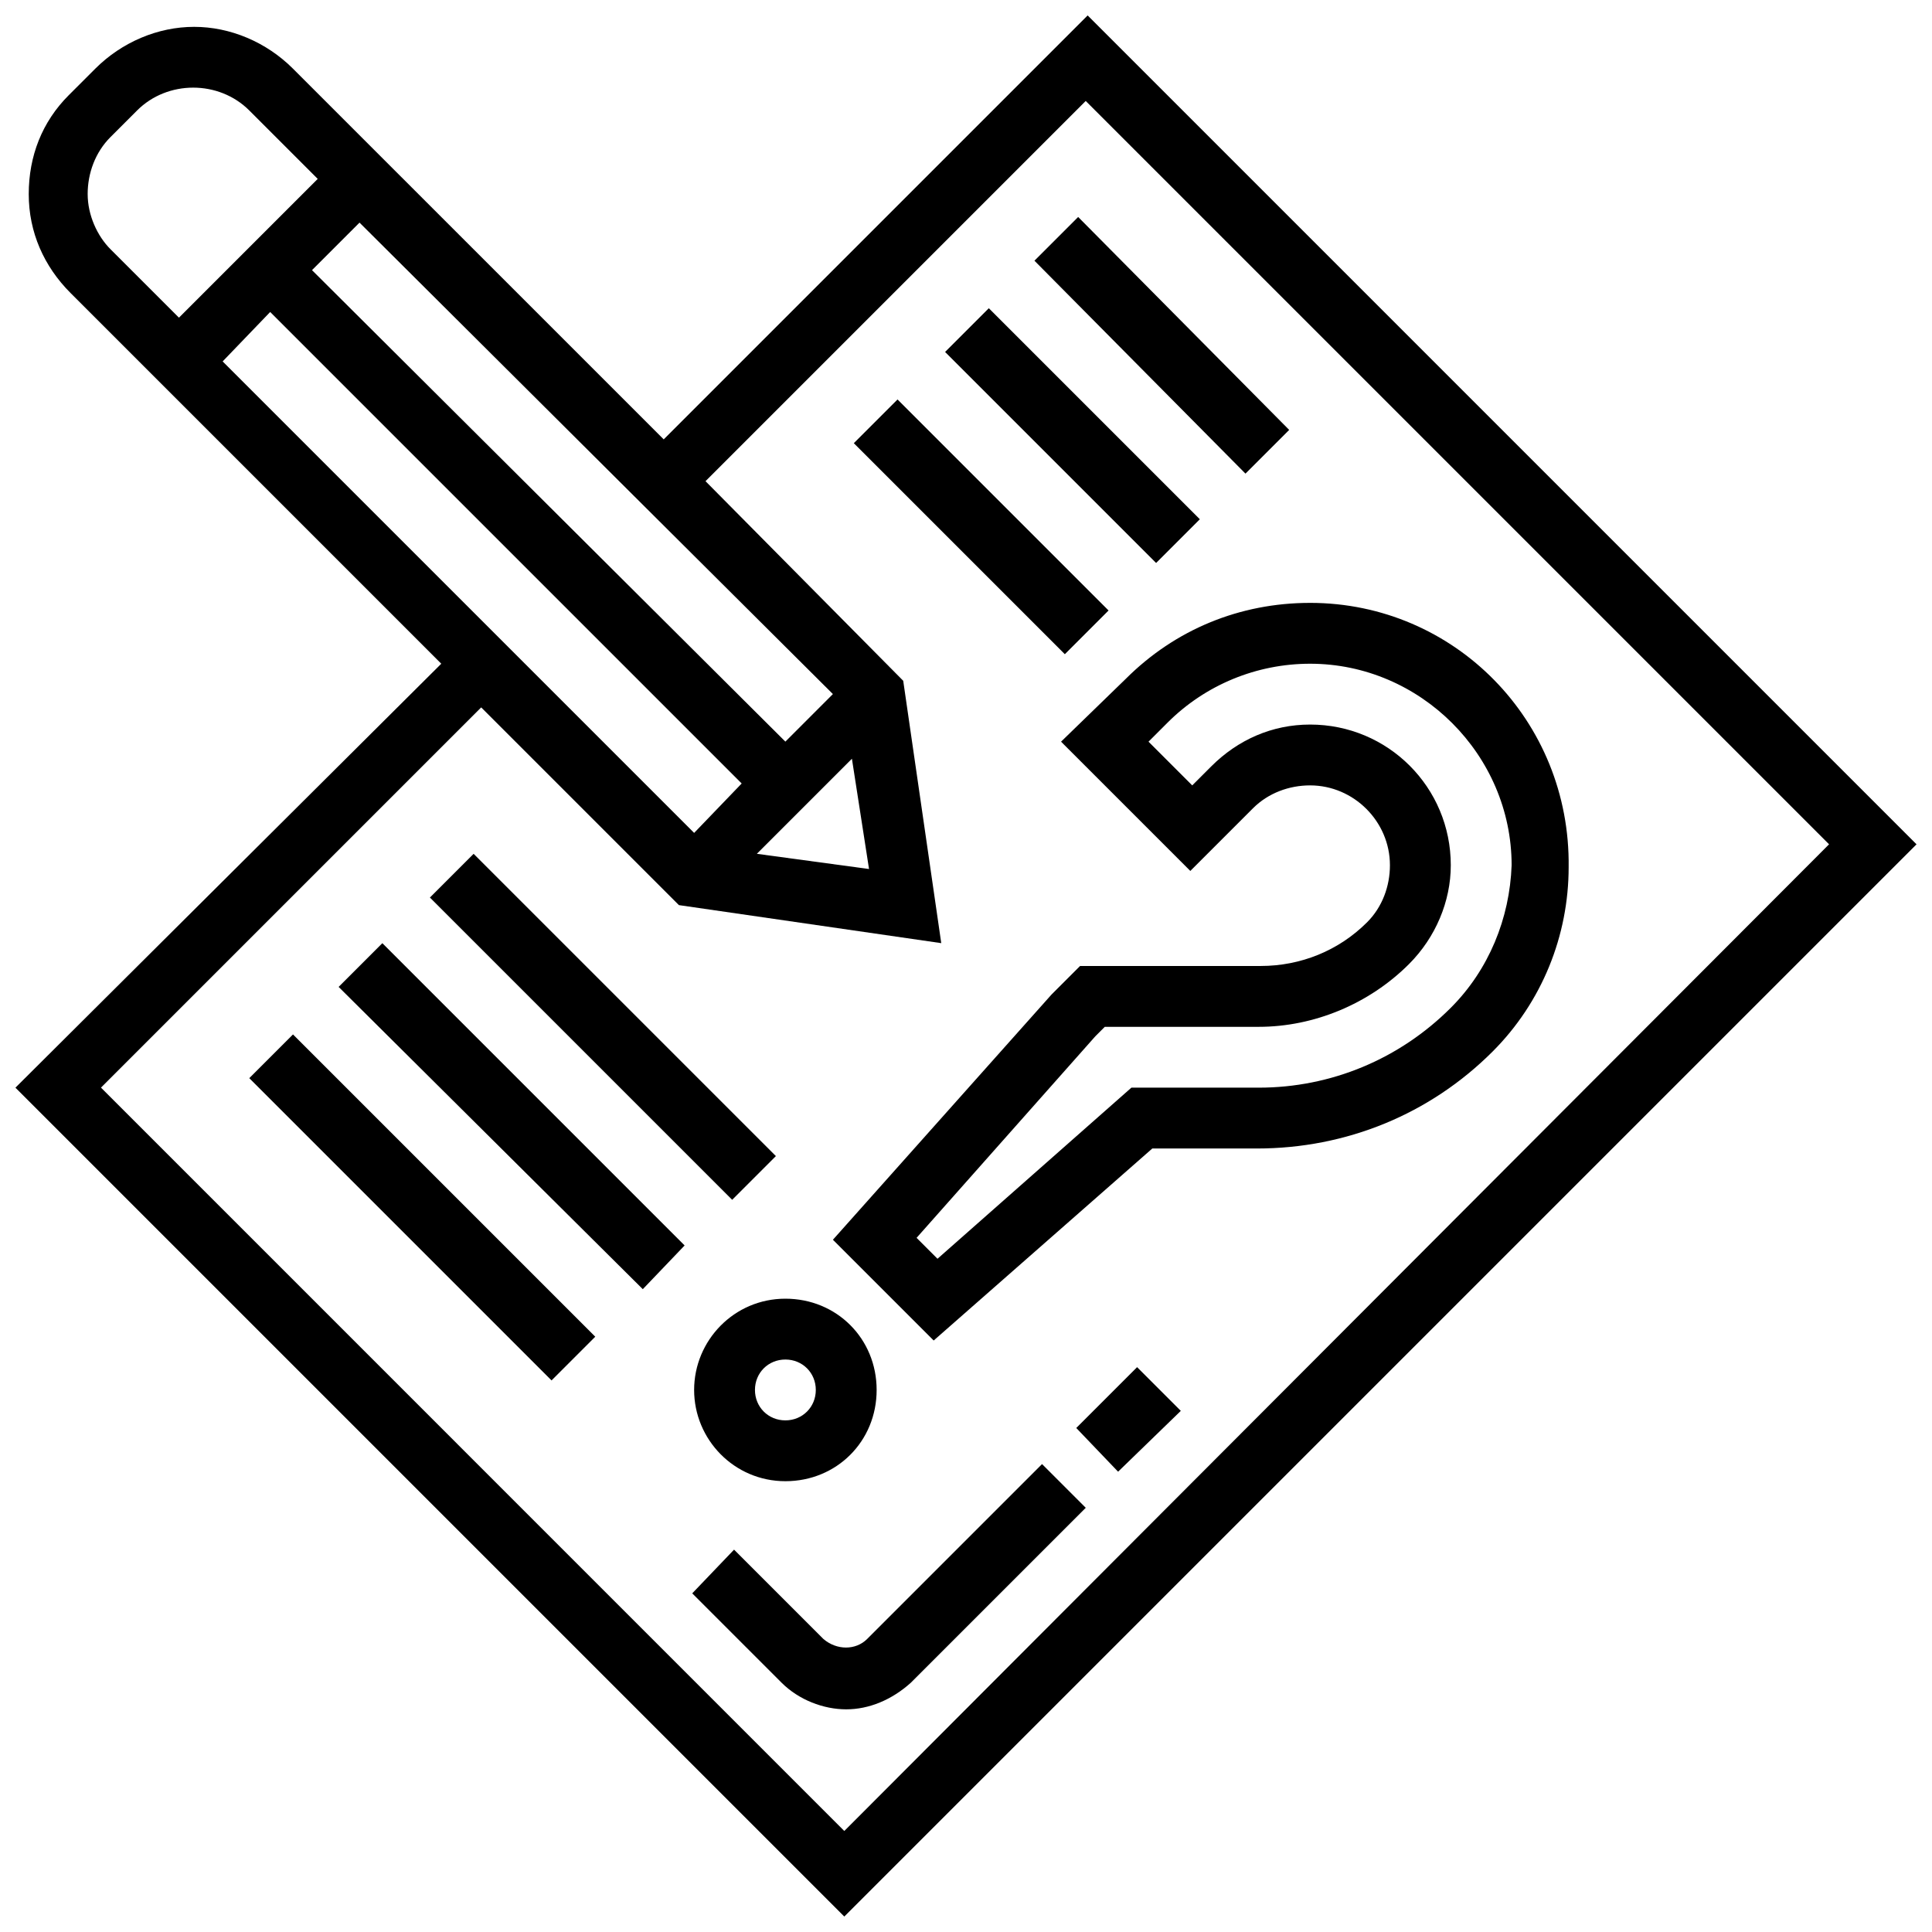
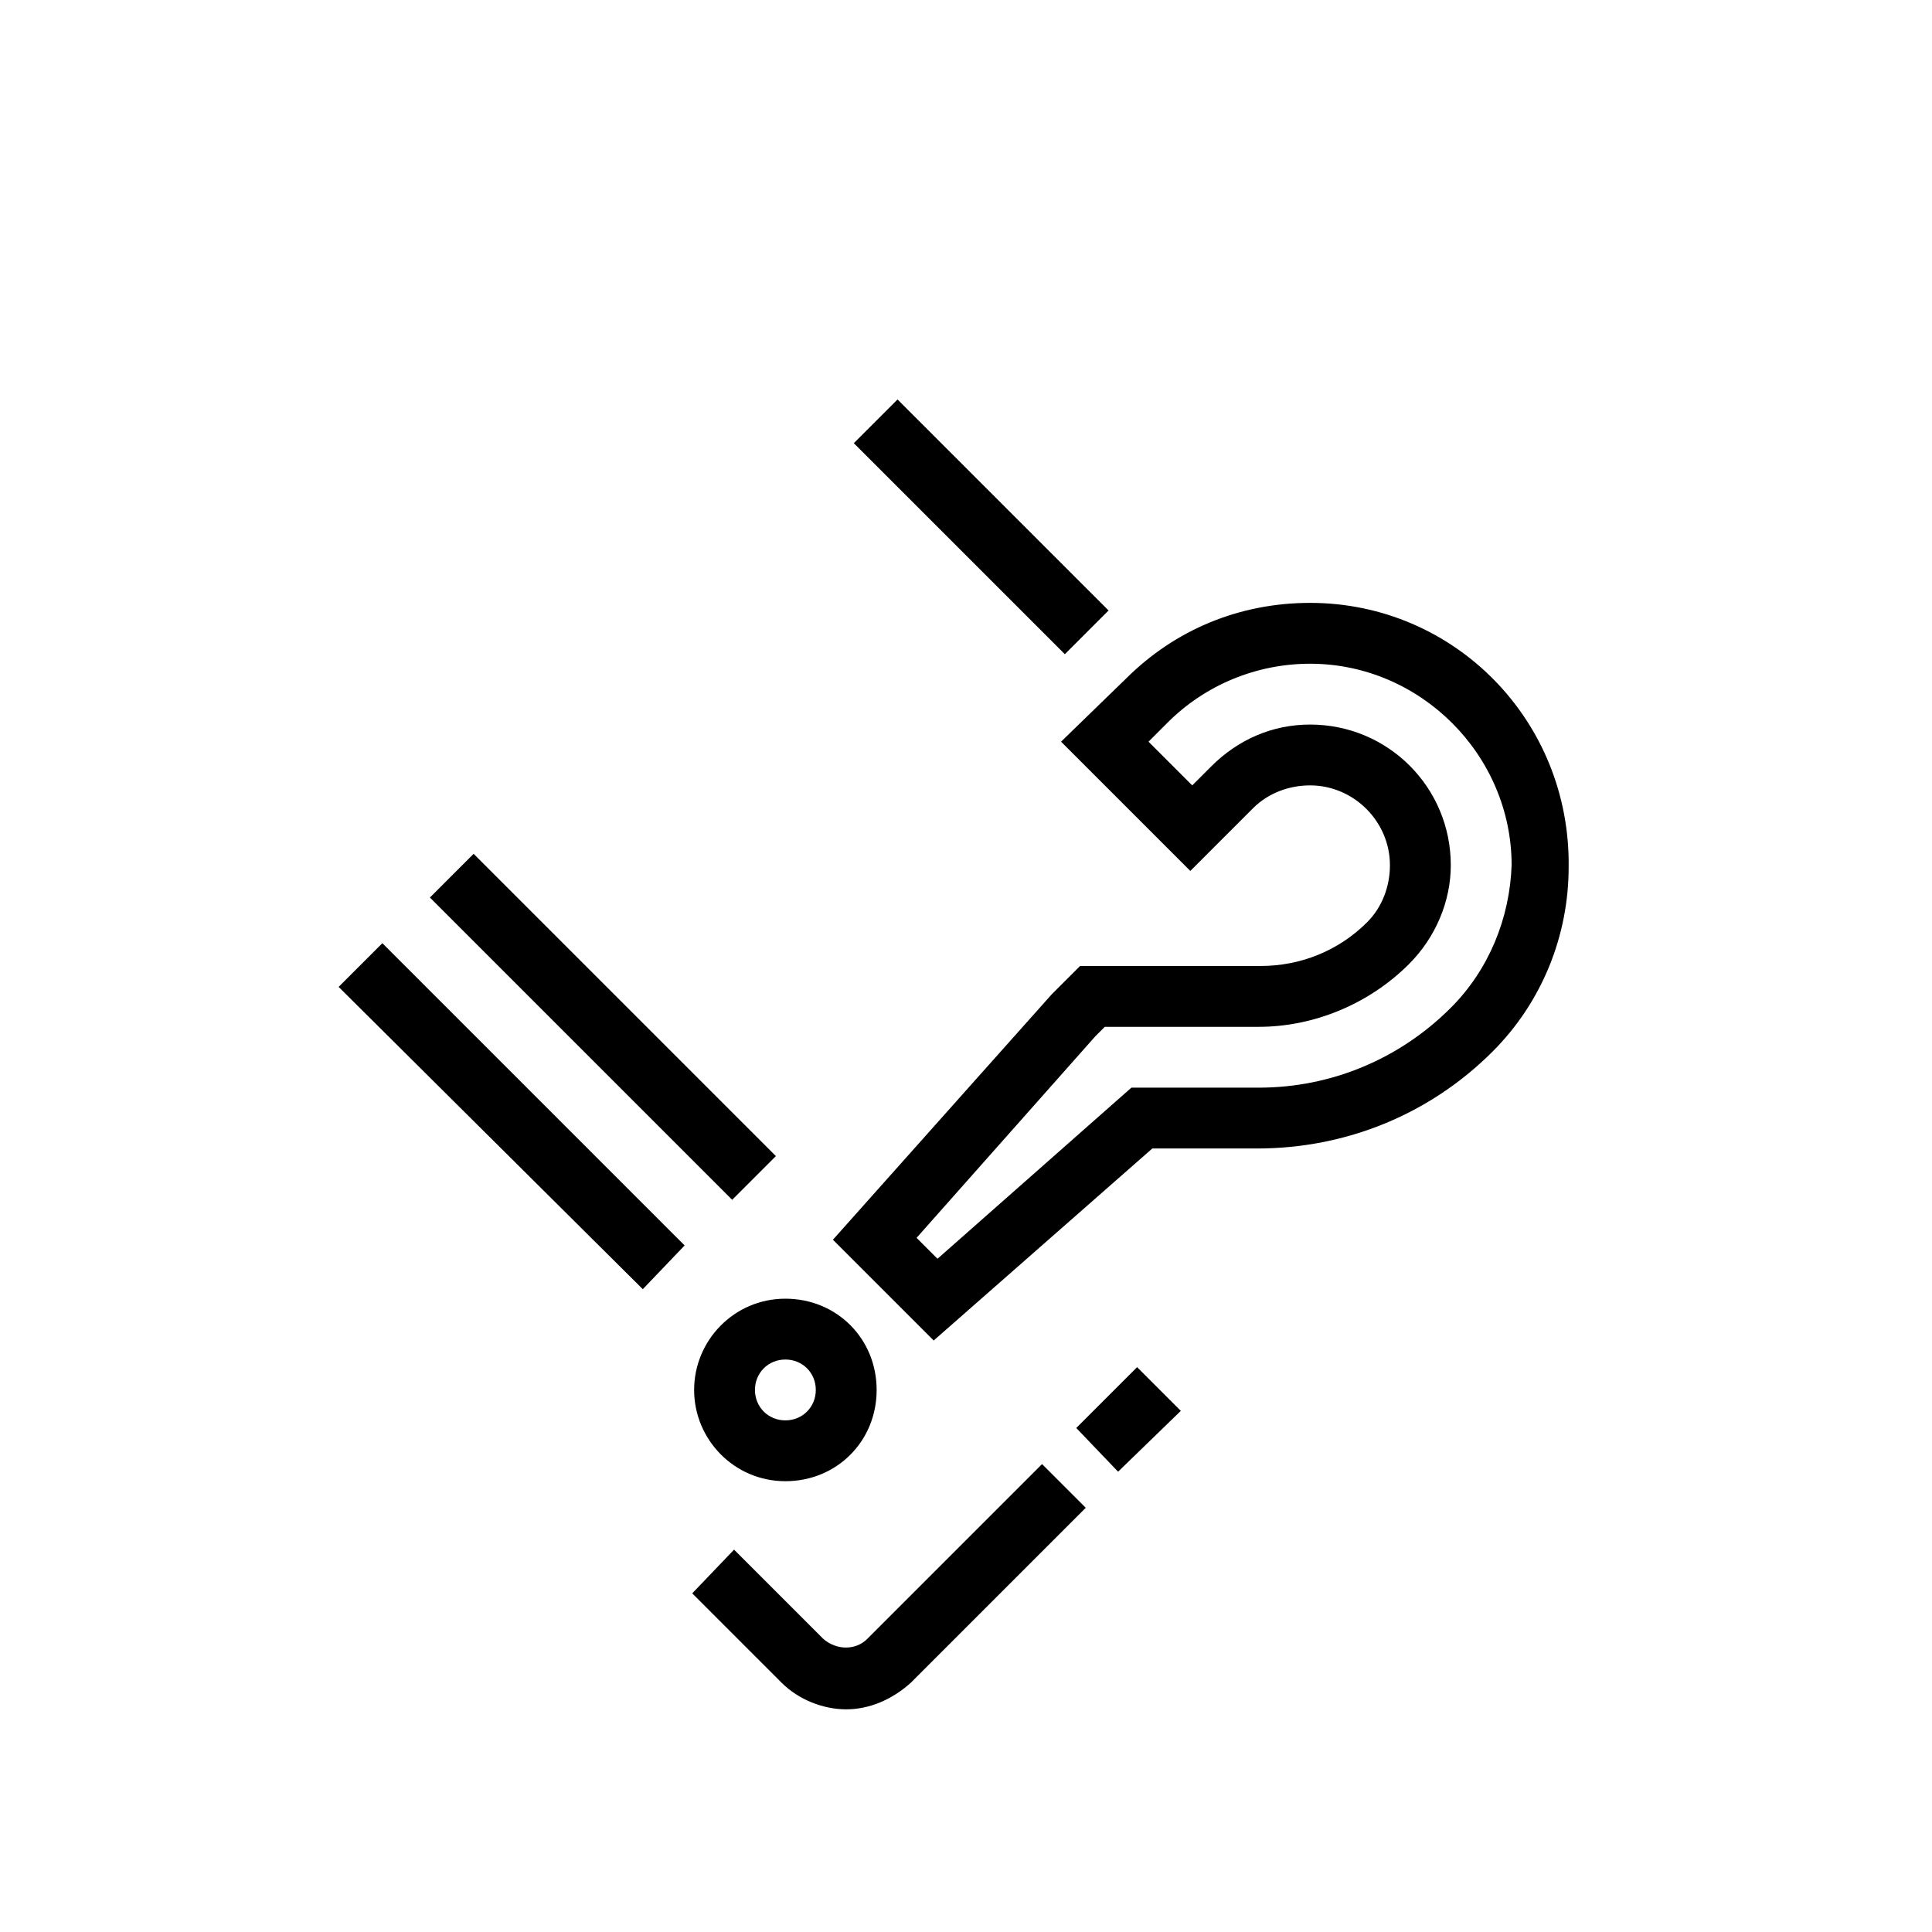
<svg xmlns="http://www.w3.org/2000/svg" width="800px" height="800px" version="1.1" viewBox="144 144 512 512">
  <defs>
    <clipPath id="a">
      <path d="m148.09 148.09h503.81v503.81h-503.81z" />
    </clipPath>
  </defs>
  <path d="m429.22 522.43 16.121-16.121 11.586 11.586-16.621 16.121z" />
  <path d="m373.8 578.35c-3.023 3.023-8.062 3.023-11.586 0l-23.68-23.68-11.086 11.586 23.68 23.68c4.535 4.535 11.082 7.055 17.129 7.055 6.047 0 12.09-2.519 17.129-7.055l46.352-46.352-11.586-11.586z" />
  <g clip-path="url(#a)">
-     <path d="m432.24 148.09-112.35 112.35-98.246-98.242c-7.055-7.055-16.625-11.082-26.199-11.082-9.57 0-19.141 4.031-26.195 11.082l-7.055 7.055c-7.051 7.055-10.578 16.121-10.578 26.199s4.031 19.145 11.082 26.199l98.242 98.242-112.85 112.35 219.66 219.66 284.15-284.15zm-57.938 226.21-29.727-4.031 25.191-25.191zm-158.7-147.62 124.95 124.95-12.598 13.098-124.95-124.95zm136.53 113.86-125.45-124.95 12.594-12.594 125.45 124.94zm-184.9-145.1c0-5.543 2.016-11.082 6.047-15.113l7.055-7.055c8.062-8.062 21.664-8.062 29.727 0l18.137 18.137-36.777 36.777-18.137-18.137c-3.531-3.527-6.051-9.07-6.051-14.609zm3.527 236.79 100.76-100.76 52.395 52.395 69.527 10.078-10.078-69.527-52.395-52.898 100.76-100.76 196.99 196.99-260.97 261.48z" />
-   </g>
+     </g>
  <path d="m491.19 303.77c-18.641 0-35.77 7.055-48.871 20.152l-17.129 16.629 34.258 34.258 16.625-16.625c4.031-4.031 9.574-6.047 15.113-6.047 11.586 0 21.16 9.574 21.16 21.16 0 5.543-2.016 11.082-6.047 15.113-7.559 7.559-17.633 11.586-28.215 11.586l-47.855 0.004-7.559 7.559-57.938 64.988 26.703 26.703 57.938-50.883h27.711c23.68 0 45.848-9.07 62.473-25.695 13.098-13.098 20.152-30.73 20.152-48.871 0.504-38.793-30.23-70.031-68.52-70.031zm37.281 107.31c-13.602 13.602-31.738 21.16-50.883 21.16h-33.754l-51.387 45.344-5.543-5.543 47.359-53.402 2.519-2.519h40.809c14.609 0 29.223-6.047 39.801-16.625 7.055-7.055 11.082-16.625 11.082-26.199 0-20.656-16.625-37.281-37.281-37.281-10.078 0-19.145 4.031-26.199 11.082l-5.039 5.039-11.586-11.586 5.039-5.039c10.078-10.078 23.68-15.617 37.785-15.617 29.223 0 53.402 24.184 53.402 53.402-0.504 14.105-6.047 27.711-16.125 37.785z" />
  <path d="m327.95 512.35c0 13.098 10.578 24.184 24.184 24.184 13.602 0 24.184-10.578 24.184-24.184 0-13.602-10.578-24.184-24.184-24.184-13.602 0-24.184 11.086-24.184 24.184zm24.184-8.062c4.535 0 8.062 3.527 8.062 8.062s-3.527 8.062-8.062 8.062c-4.535 0-8.062-3.527-8.062-8.062s3.527-8.062 8.062-8.062z" />
-   <path d="m418.14 213.09 11.586-11.586 55.922 56.426-11.586 11.586z" />
-   <path d="m394.46 237.27 11.586-11.586 55.922 55.922-11.586 11.586z" />
  <path d="m370.27 261.45 11.586-11.586 55.922 55.922-11.586 11.586z" />
  <path d="m257.93 381.86 11.586-11.586 80.105 80.102-11.586 11.586z" />
  <path d="m233.74 405.54 11.586-11.586 80.105 80.105-11.082 11.586z" />
-   <path d="m210.06 429.72 11.586-11.586 80.105 80.105-11.586 11.586z" />
</svg>